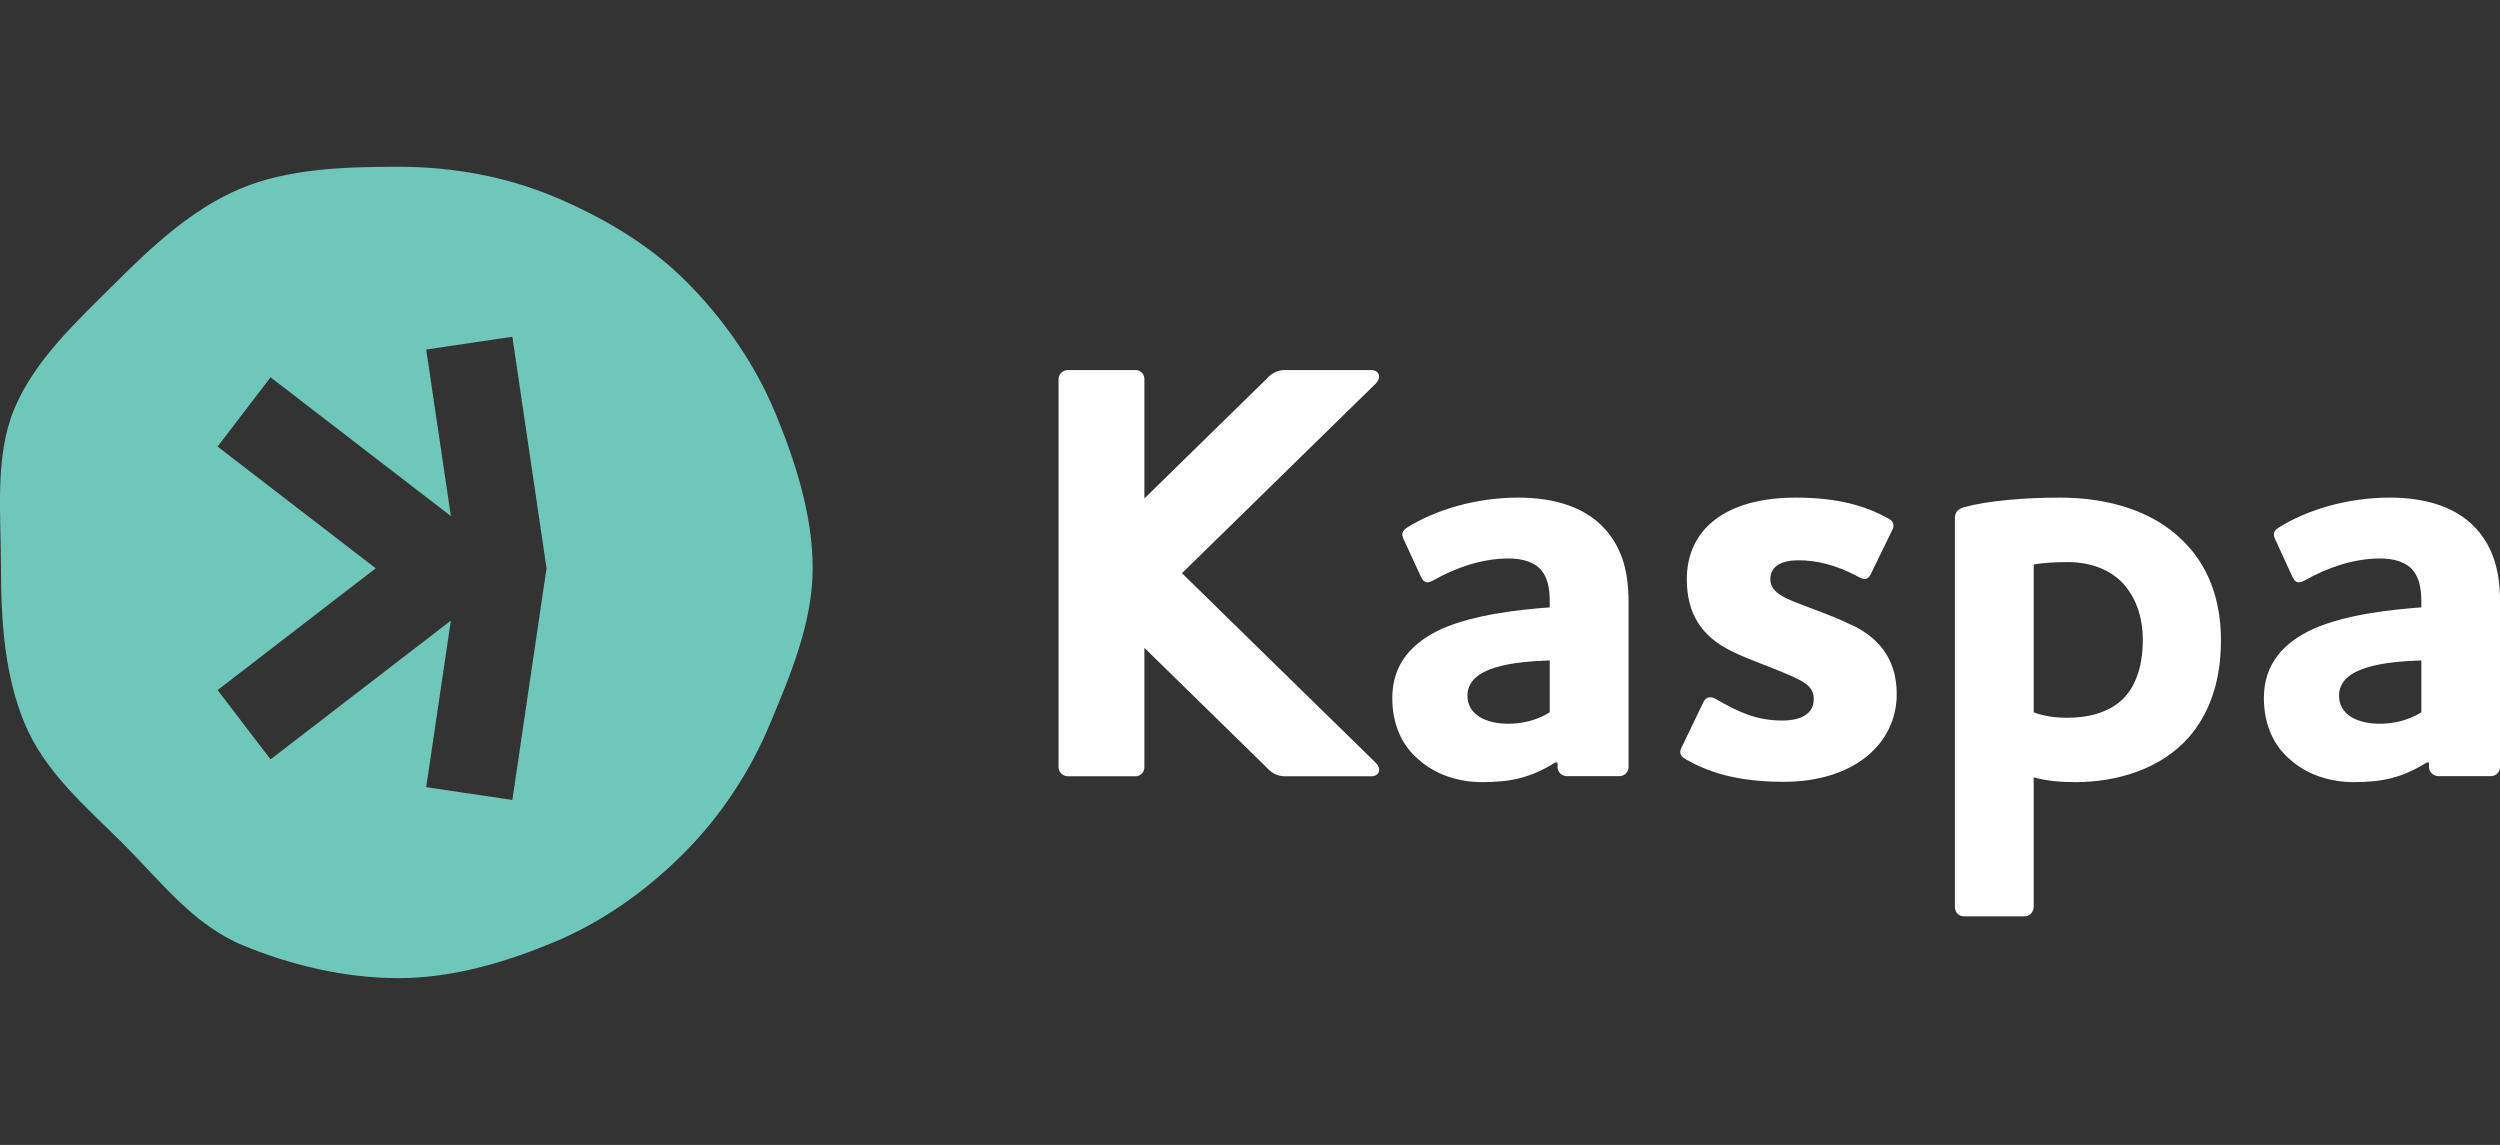
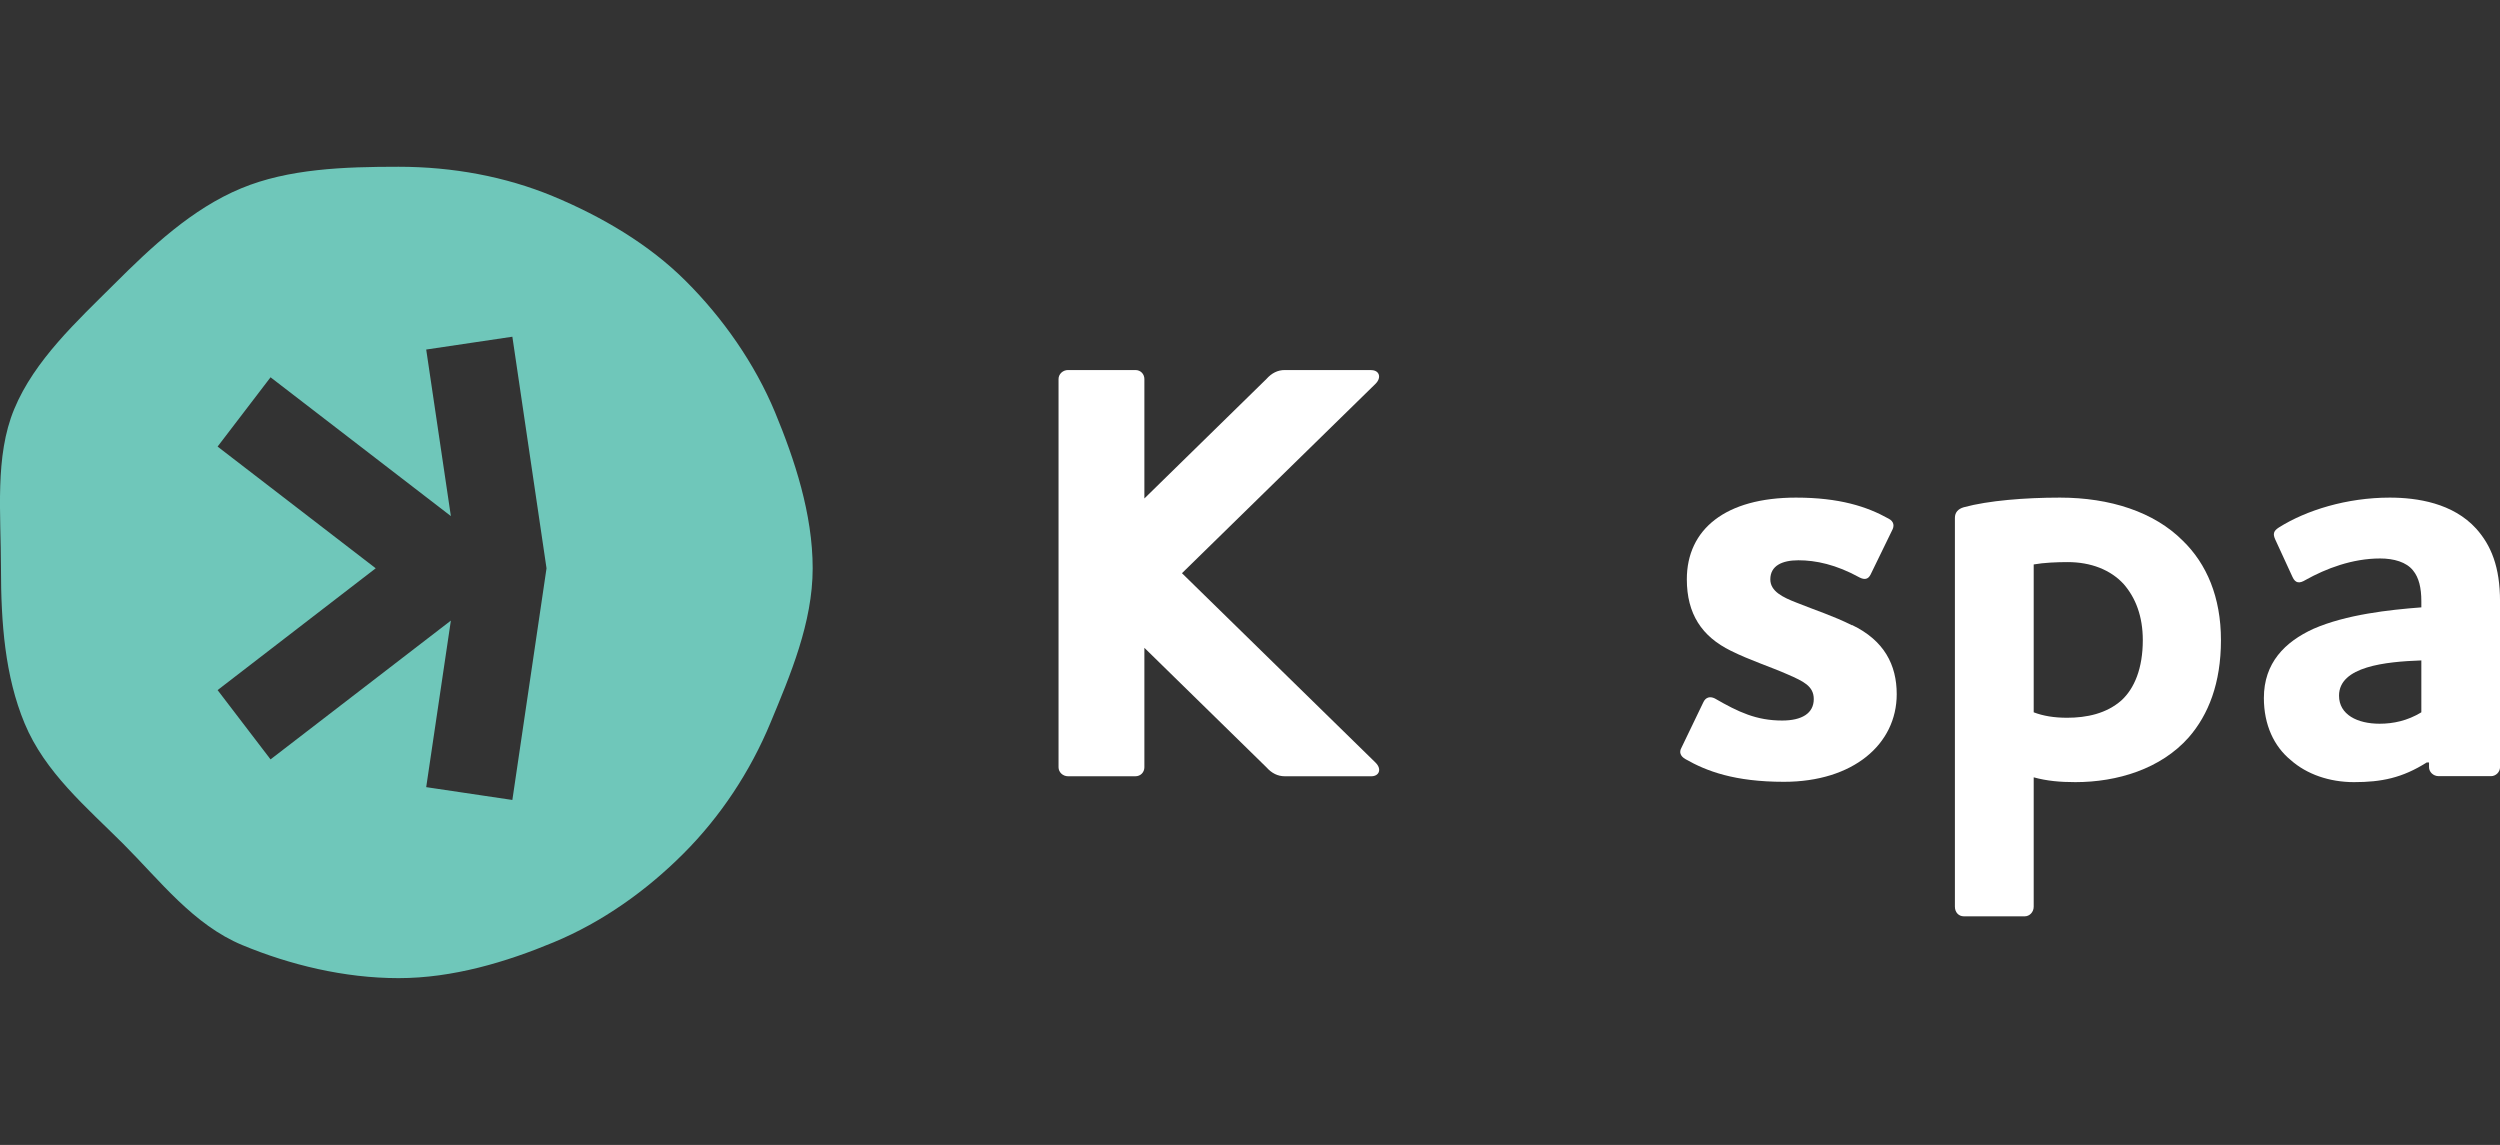
<svg xmlns="http://www.w3.org/2000/svg" version="1.1" width="2236" height="1024" viewBox="0 0 2236 1024">
  <rect x="0" y="0" width="2236" height="1024" fill="#333333" stroke="none" />
  <title>Kaspa</title>
  <path fill="#6fc7ba" d="M693.247 368.867c-18.238-43.828-46.788-84.505-79.827-117.448-33.039-33.039-75.244-57.769-119.071-76.007-42.3-17.474-89.28-26.259-137.882-26.259s-98.541 1.719-140.747 19.289c-43.828 18.143-80.495 52.613-113.533 85.651-33.039 32.943-71.328 67.986-89.471 111.814-17.569 42.3-11.84 93.767-11.84 142.37s3.533 96.346 21.103 138.646c18.143 43.733 55.095 74.765 88.134 107.708 33.039 33.039 62.925 72.569 106.754 90.712 42.3 17.569 90.998 29.505 139.6 29.505s96.346-14.419 138.55-31.988c43.828-18.143 83.455-46.502 116.397-79.54 33.039-33.039 59.679-73.334 77.821-117.162 17.569-42.3 37.622-89.28 37.622-137.882s-16.137-97.205-33.612-139.41zM458.255 715.481l-77.058-11.459 22.057-148.959-161.276 124.133-47.362-61.971 141.416-108.95-141.416-108.854 47.362-61.971 161.276 124.133-22.057-148.959 77.058-11.459 30.556 207.11-30.556 207.205z" />
-   <path fill="#fff" d="M1435.176 472.851c-20.816-22.916-52.804-27.786-77.344-27.786-38.386 0-74.671 11.267-99.21 26.736-4.774 3.151-5.347 5.824-3.151 10.599l15.469 33.612c2.673 5.92 6.397 5.92 11.649 2.673 18.143-10.122 41.632-19.193 66.745-19.193 12.223 0 23.49 3.247 29.315 10.694 5.347 6.397 7.447 15.469 7.447 27.692v5.347c-28.742 2.196-67.222 6.397-96.537 19.193-25.59 11.745-44.306 30.46-44.306 61.875 0 24.063 9.071 43.255 24.063 55.478 14.419 12.796 34.662 19.766 56.528 19.766 24.54 0 43.159-3.724 65.122-17.569h2.1v4.201c0 4.297 3.724 8.020 8.499 8.020h46.979c4.297 0 8.020-3.724 8.020-8.020v-148.29c0-30.938-8.020-50.131-21.389-65.026zM1386.097 637.087c-12.223 7.543-25.017 10.217-37.335 10.217-19.67 0-36.285-8.020-36.285-25.113 0-26.163 41.632-30.365 73.62-31.51v46.406z" />
  <path fill="#fff" d="M1656.513 559.266c-17.092-8.499-32.561-13.369-49.653-20.243-12.317-4.774-23.49-10.122-23.49-20.816 0-12.317 10.694-17.092 25.113-17.092 15.469 0 33.612 3.724 54.905 15.469 4.297 2.1 7.447 1.623 9.644-2.673l19.193-39.436c2.1-3.724 2.1-8.020-3.247-10.694-19.193-10.694-43.733-18.716-82.691-18.716-62.925 0-97.587 28.263-97.587 73.047 0 30.938 13.369 51.181 39.436 63.975 17.092 8.499 35.712 14.419 51.181 21.293 13.369 5.92 22.916 10.122 22.916 21.866 0 12.796-10.694 19.193-28.263 19.193-22.916 0-38.959-7.447-60.252-19.766-4.297-2.1-8.020-1.050-10.122 3.151l-19.766 41.059c-2.1 3.724-1.050 7.447 3.724 10.122 18.716 10.694 43.733 20.243 88.038 20.243 61.875 0 100.834-33.612 100.834-78.394 0-26.163-11.172-48.029-40.009-61.875z" />
  <path fill="#fff" d="M1952.235 483.545c-25.59-25.686-65.026-38.481-109.81-38.481-31.51 0-64.071 2.673-85.938 8.594-5.347 1.527-8.020 4.774-8.020 9.549v347.761c0 4.87 3.247 8.594 8.020 8.594h54.428c4.297 0 8.020-3.724 8.020-8.594v-115.73c11.745 3.247 23.49 4.297 37.335 4.297 37.335 0 76.294-11.745 101.311-40.009 17.665-20.243 28.836-48.508 28.836-86.988s-12.796-68.272-34.185-88.994zM1897.33 626.488c-13.369 11.745-30.938 15.469-48.508 15.469-11.745 0-21.389-1.623-29.887-4.87v-132.249c9.071-1.623 20.816-2.1 30.365-2.1 20.816 0 38.386 6.876 50.131 19.67 10.694 12.317 17.092 28.836 17.092 50.131 0 25.113-7.447 43.255-19.193 53.949z" />
  <path fill="#fff" d="M2214.727 472.851c-20.816-22.916-52.804-27.786-77.344-27.786-38.386 0-74.671 11.267-99.21 26.736-4.87 3.151-5.347 5.824-3.247 10.599l15.469 33.612c2.673 5.92 6.397 5.92 11.745 2.673 18.143-10.122 41.632-19.193 66.649-19.193 12.317 0 23.49 3.247 29.41 10.694 5.252 6.397 7.447 15.469 7.447 27.692v5.347c-28.836 2.196-67.222 6.397-96.537 19.193-25.59 11.745-44.306 30.46-44.306 61.875 0 24.063 9.071 43.255 23.967 55.478 14.419 12.796 34.757 19.766 56.623 19.766 24.54 0 43.159-3.724 65.026-17.569h2.1v4.201c0 4.297 3.82 8.020 8.594 8.020h46.884c4.297 0 8.020-3.724 8.020-8.020v-148.29c0-30.938-8.020-50.131-21.293-65.026zM2165.646 637.087c-12.317 7.543-25.113 10.217-37.335 10.217-19.766 0-36.285-8.020-36.285-25.113 0-26.163 41.632-30.365 73.62-31.51v46.406z" />
  <path fill="#fff" d="M1226.539 330.958h-77.344c-6.397 0-11.745 2.673-16.519 8.020l-109.141 106.85v-106.85c0-4.297-3.247-8.020-8.020-8.020h-60.252c-4.774 0-8.499 3.724-8.499 8.020v347.284c0 4.297 3.724 8.020 8.499 8.020h60.252c4.774 0 8.020-3.724 8.020-8.020v-106.85l109.141 106.85c4.774 5.347 10.122 8.020 16.519 8.020h77.344c6.97 0 9.644-6.397 3.724-12.223l-173.116-169.392 173.116-169.392c5.824-5.824 3.151-12.223-3.724-12.223z" />
</svg>